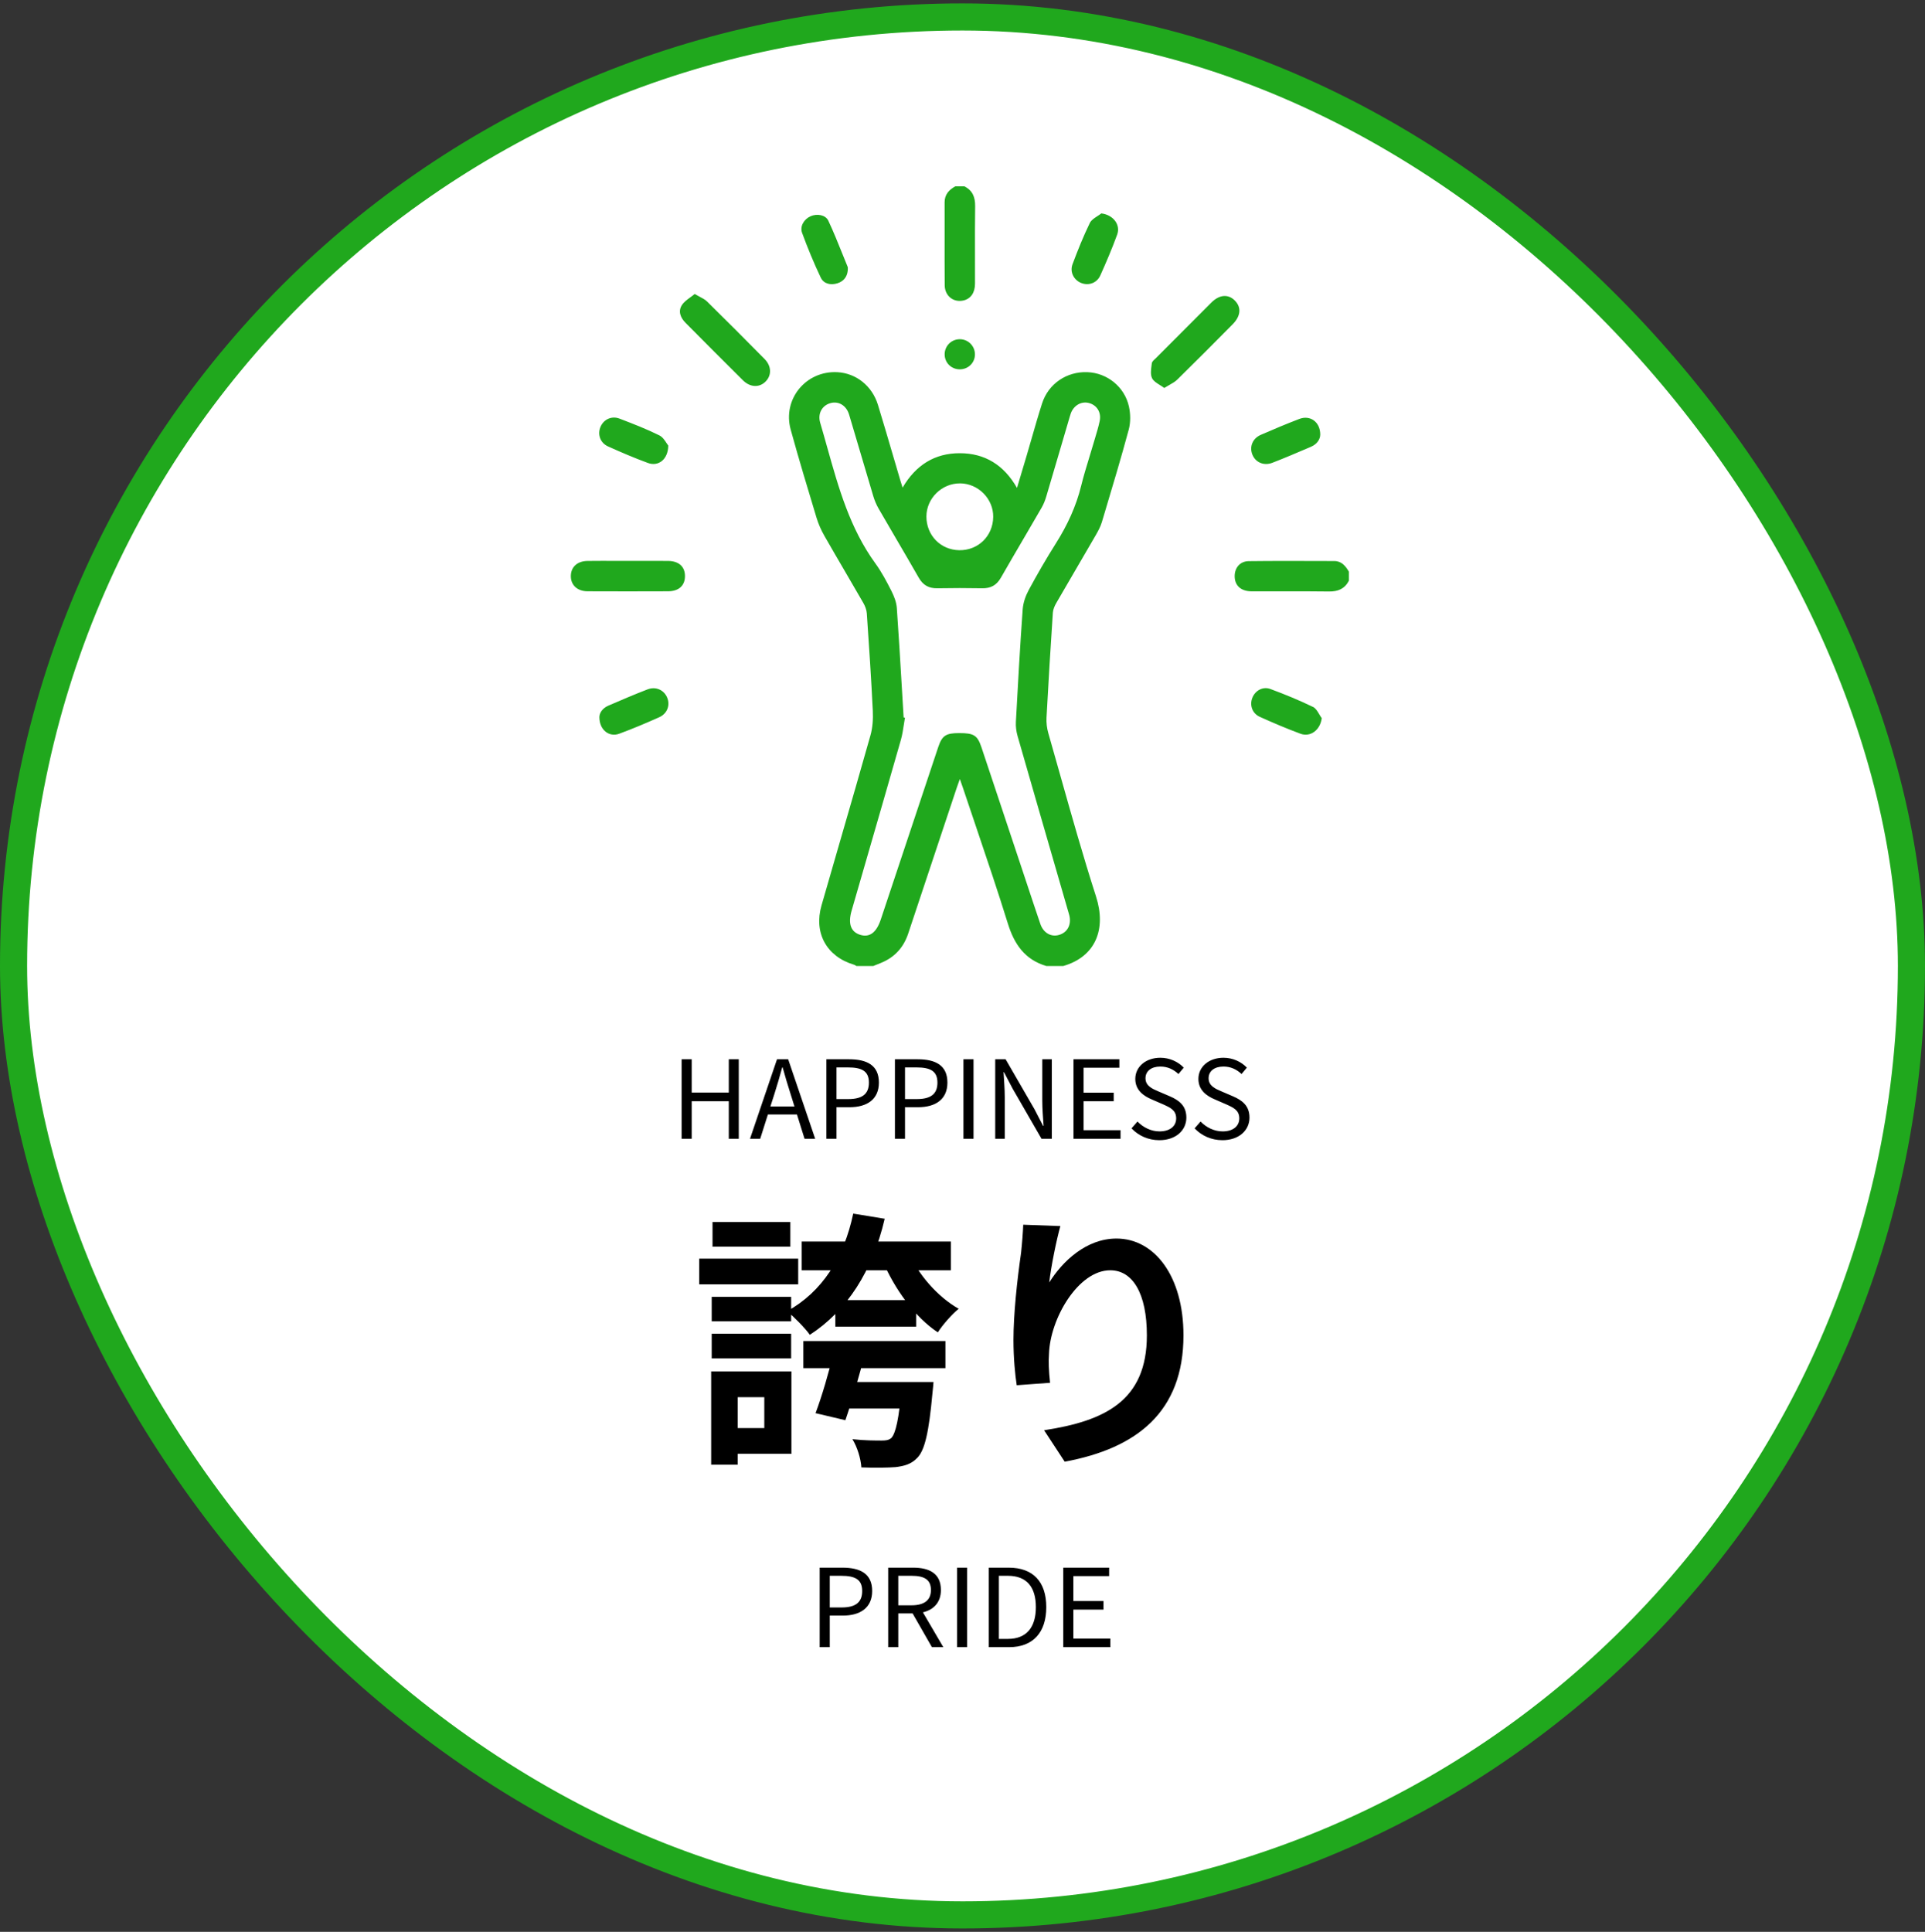
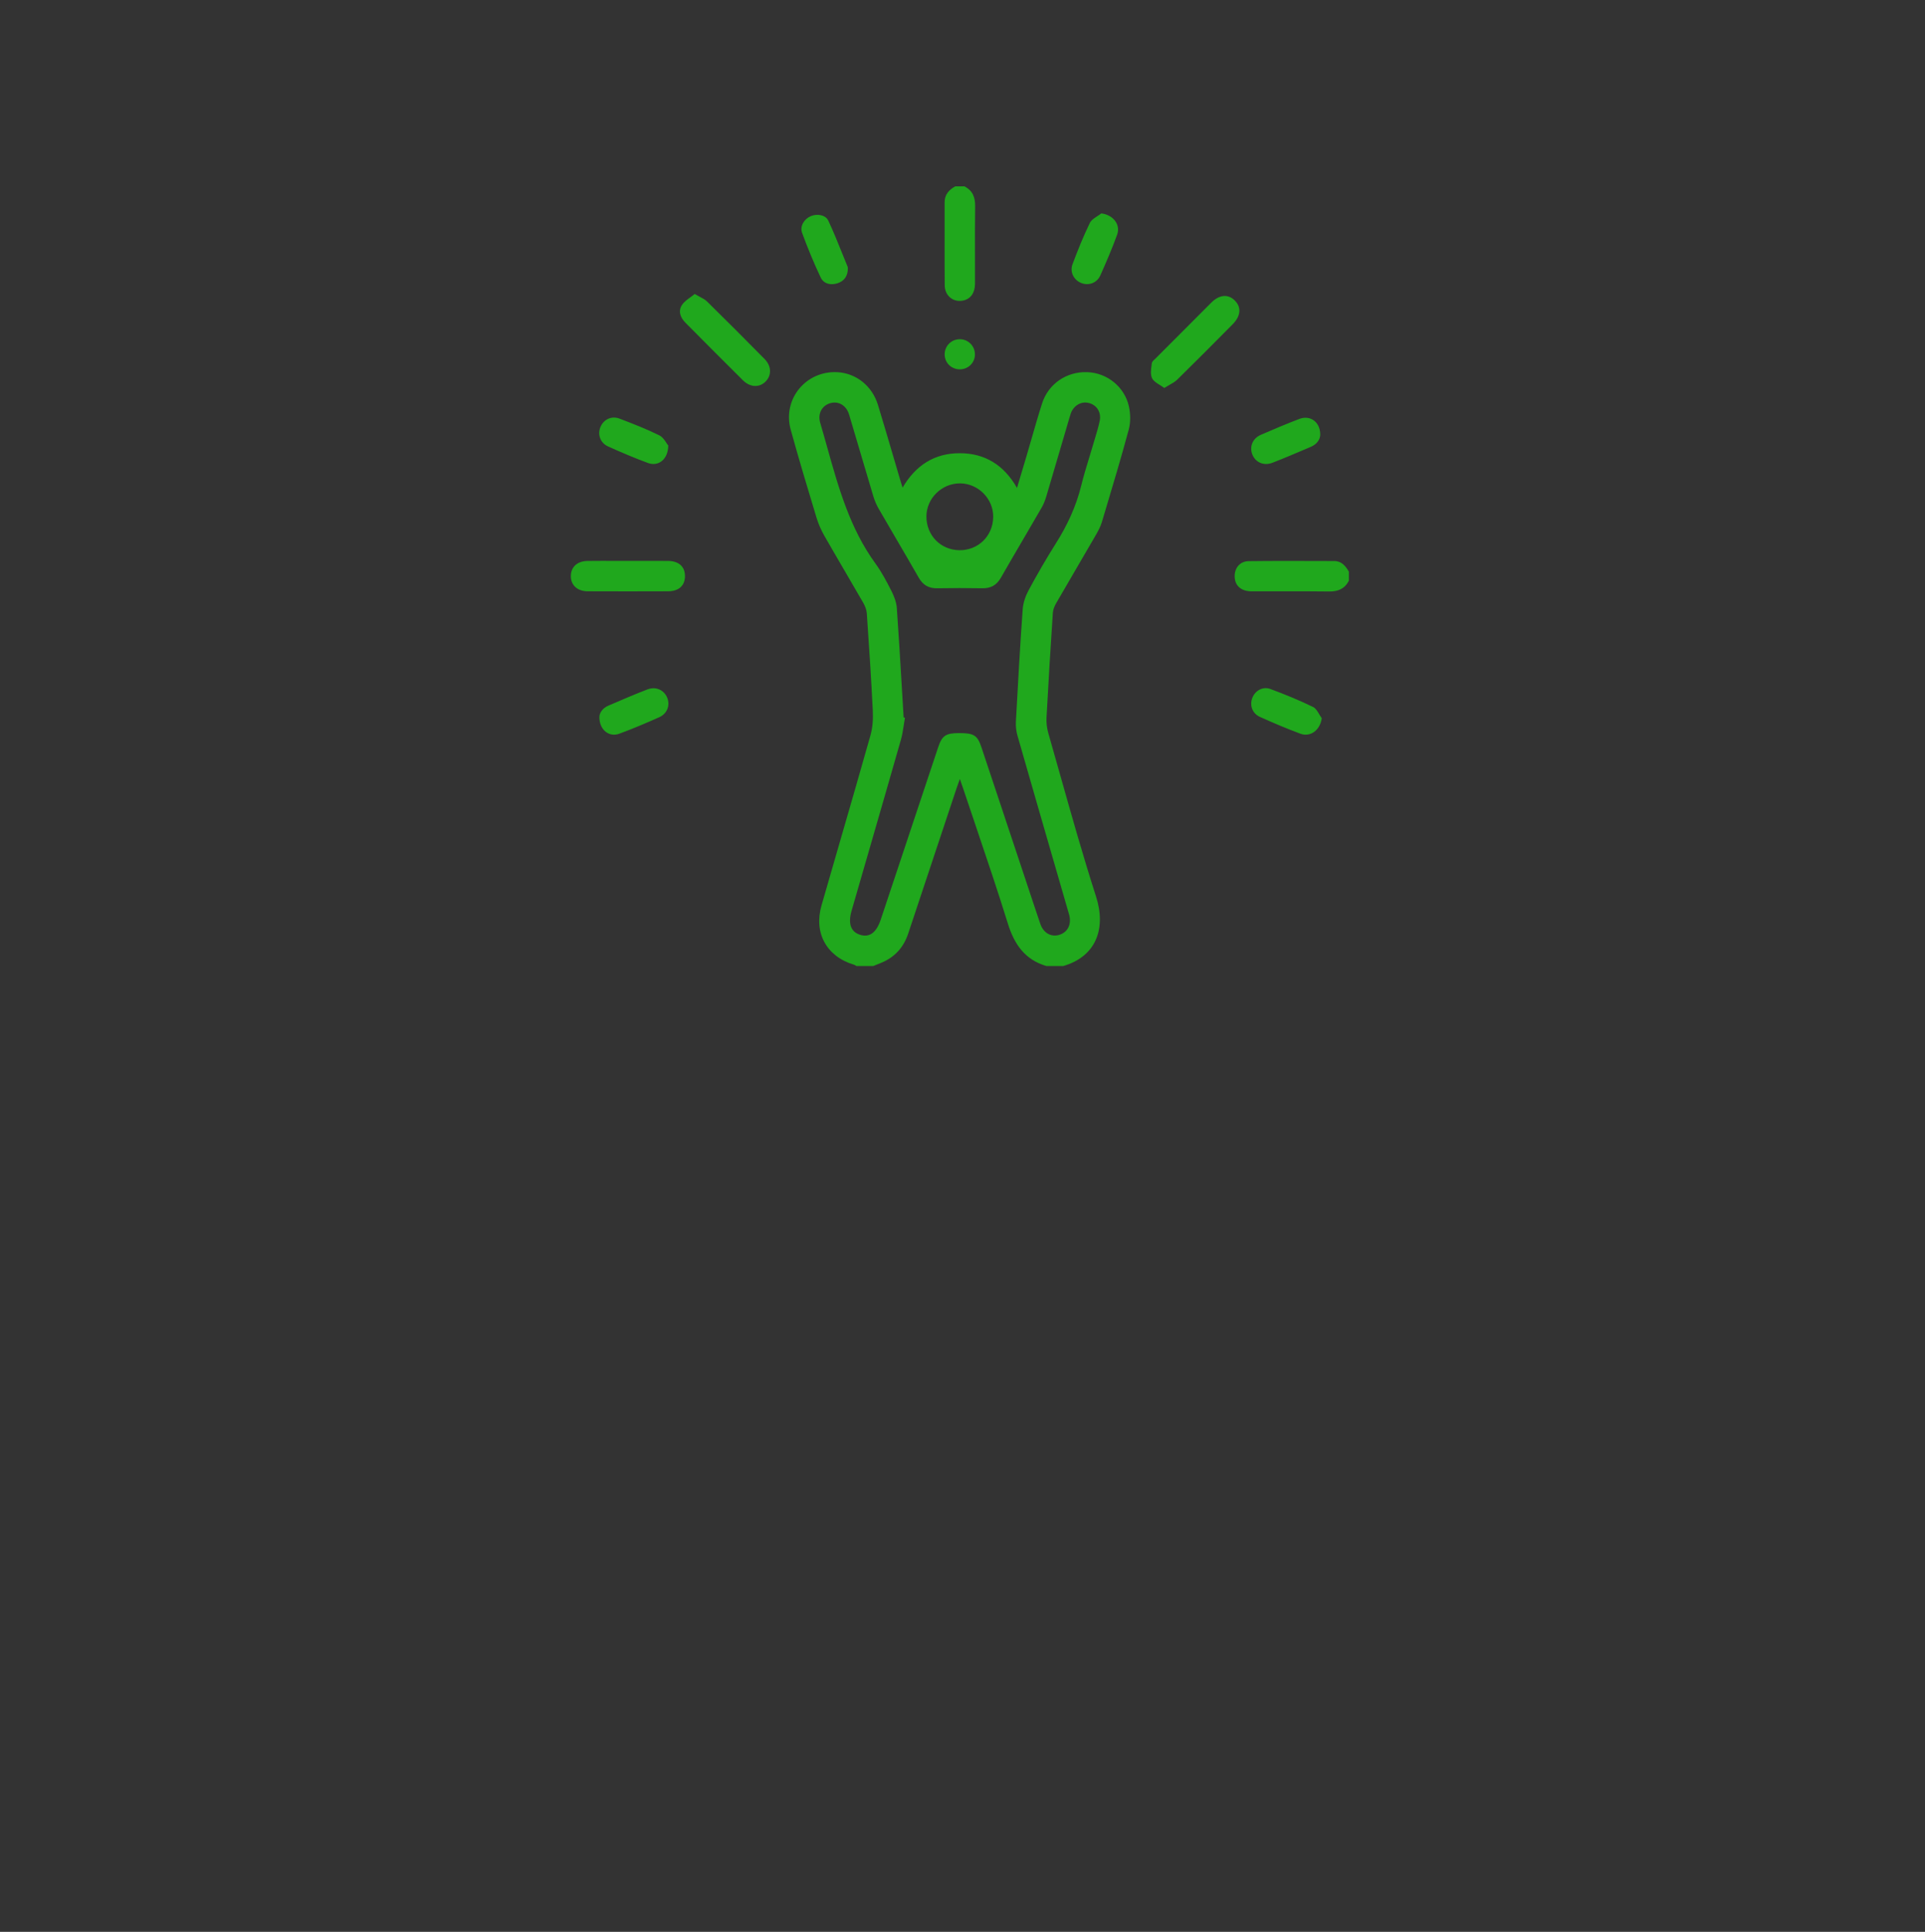
<svg xmlns="http://www.w3.org/2000/svg" width="284" height="285" viewBox="0 0 284 285" fill="none">
  <rect x="0" y="0" width="284" height="285" fill="#333333" stroke="none" />
-   <rect x="2" y="2.5" width="280" height="280" rx="140" fill="white" stroke="#20A81D" stroke-width="4" />
  <path fill-rule="evenodd" clip-rule="evenodd" d="M139.375 42.083C139.387 43.673 140.693 44.674 142.16 44.323C143.212 44.075 143.841 43.188 143.844 41.858C143.848 40.458 143.845 39.058 143.842 37.658V37.656V37.656V37.656V37.655V37.655V37.655V37.655V37.655V37.654V37.654V37.654V37.654C143.837 35.243 143.832 32.832 143.865 30.422C143.883 29.092 143.487 28.098 142.277 27.492H140.932C140.001 28.011 139.357 28.703 139.36 29.859C139.364 31.488 139.362 33.118 139.361 34.747C139.358 37.191 139.355 39.636 139.375 42.08V42.083ZM160.435 54.903C157.377 54.789 154.678 56.602 153.74 59.519C153.184 61.254 152.68 63.006 152.177 64.757L152.176 64.759L152.176 64.76L152.176 64.761C151.936 65.594 151.697 66.426 151.452 67.256C151.115 68.393 150.774 69.531 150.411 70.743L150.041 71.98C148.097 68.577 145.29 66.867 141.603 66.861C137.895 66.852 135.097 68.625 133.162 71.938C133.117 71.796 133.077 71.671 133.041 71.558L133.041 71.558L133.041 71.557C132.959 71.301 132.897 71.105 132.839 70.907C132.495 69.747 132.155 68.585 131.815 67.424C131.062 64.857 130.309 62.289 129.526 59.732C128.663 56.919 126.303 55.062 123.553 54.909C118.913 54.652 115.415 58.881 116.652 63.377C117.85 67.735 119.159 72.064 120.468 76.392C120.746 77.311 121.148 78.213 121.624 79.049C122.624 80.802 123.642 82.545 124.66 84.287L124.661 84.288L124.661 84.288L124.661 84.289L124.661 84.289L124.662 84.289L124.662 84.29L124.662 84.29L124.662 84.291L124.662 84.291L124.663 84.291L124.663 84.292C125.567 85.84 126.471 87.388 127.363 88.942C127.633 89.41 127.848 89.97 127.884 90.5C128.214 95.278 128.531 100.058 128.765 104.842C128.825 106.049 128.75 107.325 128.423 108.478C126.946 113.717 125.43 118.945 123.915 124.174L123.914 124.177C123.006 127.31 122.098 130.442 121.199 133.577C120.03 137.641 121.959 141.122 125.979 142.317C126.073 142.344 126.159 142.397 126.246 142.45C126.284 142.474 126.321 142.497 126.36 142.518H128.825L129.939 142.068C131.967 141.254 133.303 139.798 133.992 137.719C135.672 132.652 137.36 127.588 139.049 122.524C139.743 120.439 140.438 118.354 141.133 116.269C141.218 116.016 141.308 115.767 141.44 115.398L141.533 115.14L141.609 114.927C141.695 115.174 141.768 115.38 141.831 115.56C141.928 115.837 142.005 116.055 142.079 116.272C142.715 118.178 143.359 120.082 144.003 121.985C145.606 126.726 147.209 131.466 148.69 136.242C149.646 139.325 151.212 141.586 154.384 142.518H156.85C161.669 141.137 163.236 137.036 161.702 132.265C159.799 126.347 158.111 120.361 156.423 114.375L156.423 114.375L156.423 114.375L156.423 114.375L156.423 114.375L156.423 114.375L156.423 114.375L156.423 114.375L156.423 114.375L156.423 114.375L156.423 114.375L156.423 114.374C155.839 112.304 155.255 110.234 154.663 108.167C154.45 107.43 154.354 106.621 154.396 105.854C154.672 100.696 154.989 95.541 155.331 90.389C155.364 89.895 155.591 89.38 155.846 88.942C156.856 87.191 157.875 85.446 158.894 83.701C159.817 82.122 160.739 80.543 161.654 78.959C162.008 78.348 162.355 77.71 162.556 77.039C162.697 76.566 162.839 76.093 162.981 75.62C164.201 71.548 165.422 67.474 166.528 63.371C166.815 62.302 166.794 61.041 166.549 59.95C165.896 57.039 163.317 55.014 160.432 54.906L160.435 54.903ZM141.642 71.309C144.332 71.33 146.566 73.594 146.53 76.266C146.495 79.085 144.305 81.221 141.507 81.17C138.754 81.119 136.67 78.968 136.676 76.188C136.685 73.516 138.952 71.291 141.642 71.312V71.309ZM162.235 62.137C162.046 63.014 161.785 63.877 161.525 64.74C161.439 65.023 161.354 65.307 161.271 65.591C161.078 66.255 160.875 66.917 160.673 67.579L160.673 67.581L160.673 67.581L160.673 67.581L160.673 67.581L160.673 67.581L160.672 67.581L160.672 67.582L160.672 67.582L160.672 67.582L160.672 67.582L160.672 67.582L160.672 67.582C160.263 68.922 159.854 70.261 159.521 71.617C158.767 74.706 157.452 77.515 155.762 80.19C154.345 82.431 153.018 84.734 151.757 87.07C151.296 87.927 150.949 88.939 150.88 89.901C150.484 95.424 150.176 100.957 149.876 106.489C149.837 107.181 149.933 107.915 150.125 108.583C152.131 115.581 154.155 122.573 156.179 129.566L156.227 129.732L156.271 129.883C156.709 131.399 157.148 132.914 157.586 134.43L157.595 134.459C157.608 134.505 157.622 134.55 157.636 134.596L157.636 134.597L157.636 134.597C157.684 134.756 157.731 134.915 157.769 135.077C158.078 136.44 157.491 137.548 156.265 137.92C155.085 138.279 153.941 137.644 153.486 136.311C152.816 134.348 152.164 132.379 151.511 130.41L151.51 130.409L151.51 130.409L151.51 130.408L151.51 130.408L151.51 130.407L151.51 130.407L151.509 130.406L151.509 130.406L151.509 130.405L151.509 130.405L151.509 130.404C151.198 129.466 150.887 128.529 150.574 127.592C149.782 125.214 148.99 122.836 148.198 120.457L148.195 120.446C147.064 117.049 145.933 113.651 144.799 110.255C144.203 108.472 143.682 108.149 141.501 108.152C139.542 108.152 138.985 108.52 138.413 110.231C135.588 118.702 132.767 127.175 129.945 135.649C129.31 137.56 128.313 138.321 126.962 137.929C125.527 137.509 125.078 136.296 125.641 134.346C126.301 132.062 126.961 129.779 127.622 127.495L127.624 127.49C129.393 121.377 131.162 115.263 132.911 109.143C133.117 108.418 133.23 107.667 133.344 106.917L133.344 106.916C133.396 106.57 133.448 106.223 133.51 105.878C133.444 105.866 133.381 105.854 133.315 105.842C133.229 104.427 133.145 103.011 133.061 101.596C132.827 97.631 132.592 93.666 132.311 89.706C132.252 88.85 131.91 87.966 131.518 87.19C130.808 85.791 130.068 84.387 129.148 83.123C125.391 77.952 123.716 71.972 122.04 65.993C121.702 64.789 121.365 63.584 121.01 62.386C120.597 60.993 121.294 59.798 122.55 59.462C123.727 59.148 124.868 59.819 125.272 61.166C125.874 63.17 126.465 65.177 127.056 67.184C127.647 69.191 128.238 71.198 128.84 73.202C129.032 73.84 129.298 74.469 129.631 75.047C130.498 76.552 131.375 78.052 132.253 79.553L132.253 79.553C133.357 81.441 134.462 83.329 135.546 85.228C136.175 86.331 137.032 86.81 138.284 86.786C140.489 86.747 142.693 86.744 144.898 86.786C146.147 86.81 147.019 86.352 147.651 85.249C148.759 83.314 149.885 81.39 151.01 79.466L151.012 79.464C151.905 77.937 152.798 76.409 153.683 74.876C153.98 74.364 154.196 73.795 154.366 73.226C155.179 70.497 155.98 67.763 156.78 65.031C157.104 63.927 157.427 62.824 157.751 61.721C157.771 61.654 157.79 61.588 157.809 61.522L157.809 61.521L157.809 61.52C157.863 61.335 157.916 61.15 157.982 60.972C158.422 59.798 159.527 59.169 160.633 59.45C161.822 59.753 162.517 60.834 162.235 62.137ZM195.123 82.763C195.704 82.765 196.286 82.767 196.867 82.769H196.864C197.931 82.772 198.512 83.503 199 84.329V85.677C198.38 86.87 197.401 87.28 196.071 87.262C193.7 87.228 191.33 87.233 188.959 87.238C187.523 87.241 186.086 87.244 184.649 87.238C183.065 87.229 182.151 86.378 182.154 84.988C182.157 83.76 182.954 82.799 184.215 82.784C187.851 82.74 191.487 82.752 195.123 82.763ZM104.311 44.476C104.029 44.199 103.664 44.007 103.224 43.775C102.999 43.656 102.753 43.527 102.49 43.371C102.277 43.549 102.054 43.711 101.835 43.871L101.834 43.871L101.834 43.871L101.834 43.871L101.834 43.871C101.36 44.217 100.906 44.548 100.617 44.988C100.006 45.914 100.387 46.866 101.136 47.621L101.139 47.625C103.957 50.46 106.771 53.293 109.609 56.107C110.688 57.176 112.069 57.209 112.982 56.254C113.863 55.334 113.818 53.992 112.791 52.953C109.984 50.107 107.162 47.277 104.311 44.476ZM178.704 44.647C179.896 43.461 181.157 43.35 182.151 44.309L182.148 44.312C183.17 45.297 183.074 46.615 181.852 47.846C179.144 50.578 176.433 53.31 173.686 56.002C173.37 56.312 172.971 56.538 172.511 56.798C172.277 56.93 172.028 57.071 171.766 57.236C171.553 57.076 171.324 56.933 171.103 56.794C170.62 56.491 170.168 56.209 169.969 55.802C169.712 55.278 169.806 54.556 169.892 53.892L169.892 53.892C169.905 53.789 169.918 53.687 169.93 53.588C169.954 53.37 170.175 53.167 170.384 52.975L170.384 52.975C170.442 52.922 170.499 52.87 170.55 52.818C173.264 50.09 175.978 47.364 178.704 44.647ZM94.438 82.745H94.438C93.867 82.747 93.297 82.748 92.728 82.748C92.123 82.748 91.518 82.746 90.913 82.745H90.913H90.913H90.912H90.912H90.912H90.912H90.911C89.501 82.741 88.091 82.737 86.683 82.754C85.185 82.772 84.248 83.626 84.218 84.938C84.185 86.291 85.155 87.226 86.689 87.232C90.646 87.25 94.6 87.247 98.556 87.232C100.153 87.226 101.055 86.387 101.055 84.989C101.055 83.593 100.153 82.766 98.553 82.751L98.547 82.754C97.178 82.739 95.808 82.742 94.44 82.745H94.439H94.439H94.439H94.439H94.438H94.438ZM89.753 104.102C91.67 103.275 93.59 102.449 95.537 101.7L95.54 101.703C96.76 101.232 97.961 101.796 98.428 102.913C98.895 104.036 98.449 105.279 97.251 105.815C95.31 106.681 93.351 107.511 91.359 108.245C89.87 108.796 88.423 107.687 88.429 105.788C88.438 105.174 88.888 104.473 89.753 104.102ZM89.714 65.863C91.652 66.735 93.608 67.573 95.6 68.304C97.119 68.862 98.566 67.798 98.59 65.737C98.518 65.652 98.438 65.528 98.345 65.384C98.095 64.996 97.756 64.471 97.278 64.231C95.379 63.287 93.39 62.52 91.407 61.76C90.245 61.313 89.085 61.858 88.609 62.94C88.115 64.06 88.534 65.333 89.714 65.863ZM187.432 101.649C189.562 102.437 191.671 103.305 193.714 104.294V104.291C194.099 104.477 194.361 104.92 194.624 105.363C194.744 105.567 194.865 105.771 194.999 105.95C194.789 107.675 193.348 108.796 191.859 108.245C189.835 107.496 187.843 106.645 185.872 105.758C184.736 105.249 184.326 104.015 184.772 102.922C185.201 101.87 186.312 101.235 187.432 101.649ZM121.091 40.957C121.534 41.888 122.559 42.101 123.541 41.795C123.787 41.717 124.005 41.616 124.194 41.484C124.76 41.097 125.063 40.483 125.084 39.69C125.081 39.654 125.081 39.617 125.081 39.58C125.082 39.502 125.082 39.424 125.054 39.357C124.802 38.745 124.555 38.13 124.308 37.516L124.308 37.516L124.308 37.516L124.307 37.515C123.637 35.848 122.967 34.181 122.205 32.558C121.795 31.683 120.528 31.494 119.611 31.89C118.647 32.303 117.973 33.36 118.335 34.355C119.156 36.592 120.069 38.806 121.091 40.96V40.957ZM162.337 40.624C161.828 41.762 160.6 42.185 159.512 41.747H159.509C158.428 41.313 157.802 40.136 158.233 38.98C159.003 36.919 159.827 34.867 160.788 32.89C160.99 32.476 161.439 32.184 161.888 31.892C162.092 31.759 162.297 31.627 162.478 31.482C164.218 31.692 165.356 33.13 164.814 34.621C164.074 36.655 163.221 38.65 162.337 40.624ZM192.942 66.111L192.942 66.111L193.396 65.917C194.304 65.528 194.783 64.815 194.78 64.075C194.753 62.209 193.264 61.202 191.692 61.804C189.778 62.538 187.885 63.329 186.006 64.153C184.799 64.68 184.317 65.887 184.751 67.028C185.198 68.197 186.435 68.769 187.714 68.274C189.472 67.594 191.207 66.853 192.942 66.111ZM141.588 54.487C140.348 54.481 139.369 53.513 139.369 52.288H139.366C139.363 51.057 140.324 50.072 141.555 50.045C142.822 50.018 143.853 51.045 143.835 52.315C143.82 53.537 142.831 54.493 141.588 54.487Z" fill="#20A81D" />
-   <path d="M100.561 168L100.561 156.272H102.049L102.049 161.184H107.521L107.521 156.272H108.993L108.993 168H107.521L107.521 162.464H102.049L102.049 168H100.561ZM113.658 163.232H117.21L116.65 161.44C116.218 160.112 115.85 158.832 115.466 157.472H115.402C115.034 158.848 114.65 160.112 114.234 161.44L113.658 163.232ZM118.698 168L117.578 164.416H113.29L112.154 168H110.65L114.634 156.272H116.282L120.266 168H118.698ZM121.92 168L121.92 156.272H125.264C127.904 156.272 129.664 157.152 129.664 159.712C129.664 162.192 127.904 163.344 125.344 163.344H123.408L123.408 168H121.92ZM123.408 162.144H125.152C127.216 162.144 128.192 161.392 128.192 159.712C128.192 158.016 127.152 157.472 125.088 157.472H123.408L123.408 162.144ZM132.03 168L132.03 156.272H135.374C138.014 156.272 139.774 157.152 139.774 159.712C139.774 162.192 138.014 163.344 135.454 163.344H133.518V168H132.03ZM133.518 162.144H135.262C137.326 162.144 138.302 161.392 138.302 159.712C138.302 158.016 137.262 157.472 135.198 157.472H133.518L133.518 162.144ZM142.139 168L142.139 156.272H143.627L143.627 168H142.139ZM146.827 168L146.827 156.272H148.363L152.635 163.664L153.883 166.08H153.963C153.883 164.896 153.771 163.584 153.771 162.368L153.771 156.272H155.179L155.179 168H153.659L149.387 160.592L148.123 158.176H148.059C148.123 159.36 148.235 160.608 148.235 161.84L148.235 168H146.827ZM158.373 168L158.373 156.272H165.141L165.141 157.52H159.861V161.2H164.309V162.464H159.861L159.861 166.736H165.317V168H158.373ZM171.044 168.208C169.38 168.208 167.956 167.536 166.932 166.464L167.812 165.456C168.66 166.336 169.844 166.912 171.06 166.912C172.596 166.912 173.524 166.144 173.524 164.992C173.524 163.792 172.676 163.408 171.572 162.912L169.876 162.176C168.788 161.712 167.492 160.88 167.492 159.168C167.492 157.36 169.06 156.048 171.188 156.048C172.58 156.048 173.812 156.64 174.644 157.504L173.86 158.448C173.14 157.776 172.276 157.344 171.188 157.344C169.86 157.344 168.996 158.016 168.996 159.072C168.996 160.208 170.02 160.64 170.932 161.024L172.612 161.744C173.972 162.336 175.028 163.136 175.028 164.88C175.028 166.736 173.492 168.208 171.044 168.208ZM180.356 168.208C178.692 168.208 177.268 167.536 176.244 166.464L177.124 165.456C177.972 166.336 179.156 166.912 180.372 166.912C181.908 166.912 182.836 166.144 182.836 164.992C182.836 163.792 181.988 163.408 180.884 162.912L179.188 162.176C178.1 161.712 176.804 160.88 176.804 159.168C176.804 157.36 178.372 156.048 180.5 156.048C181.892 156.048 183.124 156.64 183.956 157.504L183.172 158.448C182.452 157.776 181.588 157.344 180.5 157.344C179.172 157.344 178.308 158.016 178.308 159.072C178.308 160.208 179.332 160.64 180.244 161.024L181.924 161.744C183.284 162.336 184.34 163.136 184.34 164.88C184.34 166.736 182.804 168.208 180.356 168.208ZM118.28 183.16H140.28L140.28 187.4H118.28L118.28 183.16ZM118.52 197.84H139.48L139.48 201.84H118.52L118.52 197.84ZM123.24 191.8H135.16L135.16 195.72H123.24L123.24 191.8ZM123.6 203.88H134.56V207.8H123.6V203.88ZM133.04 203.88H137.72C137.72 203.88 137.64 205 137.56 205.6C137.04 211.28 136.44 213.96 135.32 215.08C134.44 216 133.44 216.28 132.12 216.44C131.08 216.52 129.08 216.56 127.08 216.48C127 215.2 126.48 213.48 125.76 212.32C127.52 212.52 129.28 212.52 130.04 212.52C130.68 212.52 131.08 212.48 131.48 212.16C132.12 211.52 132.64 209.4 133.04 204.4V203.88ZM122.96 199.6H127.64C126.76 202.96 125.64 206.88 124.72 209.52L120.32 208.48C121.24 206.04 122.28 202.52 122.96 199.6ZM125.88 179.04L130.52 179.8C128.72 187.52 124.96 193.36 119.48 196.92C118.84 196 117.12 194.24 116.12 193.44C121.28 190.6 124.52 185.52 125.88 179.04ZM133.96 184.6C135.4 187.96 138.32 191.32 141.44 193.08C140.44 193.88 139.04 195.48 138.36 196.56C134.96 194.32 131.92 190.08 130.16 185.88L133.96 184.6ZM105 191.32H116.72L116.72 194.92H105L105 191.32ZM105.12 180.28H116.6L116.6 183.92H105.12L105.12 180.28ZM105 196.76H116.72L116.72 200.4H105L105 196.76ZM103.16 185.68H117.76L117.76 189.48H103.16L103.16 185.68ZM107.08 202.32H116.76L116.76 214.48H107.08L107.08 210.68H112.76L112.76 206.12H107.08L107.08 202.32ZM104.92 202.32H108.84L108.84 216.08H104.92L104.92 202.32ZM156.44 180.88C155.88 182.84 155.04 186.96 154.8 189.2C156.72 186.12 160.24 182.72 164.72 182.72C170.28 182.72 174.6 188.2 174.6 197C174.6 208.32 167.68 213.68 157.08 215.64L154.04 211C162.96 209.64 169.2 206.68 169.2 197C169.2 190.84 167.12 187.4 163.8 187.4C159.08 187.4 154.92 194.52 154.76 199.76C154.68 200.88 154.72 202.16 154.92 204L150 204.36C149.76 202.8 149.52 200.36 149.52 197.68C149.52 193.92 150.04 189 150.64 184.84C150.8 183.36 150.92 181.76 150.96 180.68L156.44 180.88ZM120.928 243L120.928 231.272H124.272C126.912 231.272 128.672 232.152 128.672 234.712C128.672 237.192 126.912 238.344 124.352 238.344H122.416L122.416 243H120.928ZM122.416 237.144H124.16C126.224 237.144 127.2 236.392 127.2 234.712C127.2 233.016 126.16 232.472 124.096 232.472H122.416L122.416 237.144ZM132.526 232.472L132.526 236.824H134.494C136.334 236.824 137.342 236.088 137.342 234.568C137.342 233.016 136.334 232.472 134.494 232.472H132.526ZM139.166 243H137.486L134.638 238.024H132.526V243H131.038L131.038 231.272H134.718C137.102 231.272 138.814 232.12 138.814 234.568C138.814 236.392 137.758 237.48 136.158 237.864L139.166 243ZM141.194 243L141.194 231.272H142.682L142.682 243H141.194ZM145.881 243L145.881 231.272H148.825C152.425 231.272 154.361 233.368 154.361 237.096C154.361 240.808 152.425 243 148.889 243H145.881ZM147.369 241.784H148.697C151.465 241.784 152.825 240.056 152.825 237.096C152.825 234.12 151.465 232.472 148.697 232.472H147.369L147.369 241.784ZM156.866 243L156.866 231.272H163.634V232.52H158.354V236.2H162.802V237.464H158.354L158.354 241.736H163.81V243H156.866Z" fill="black" />
</svg>